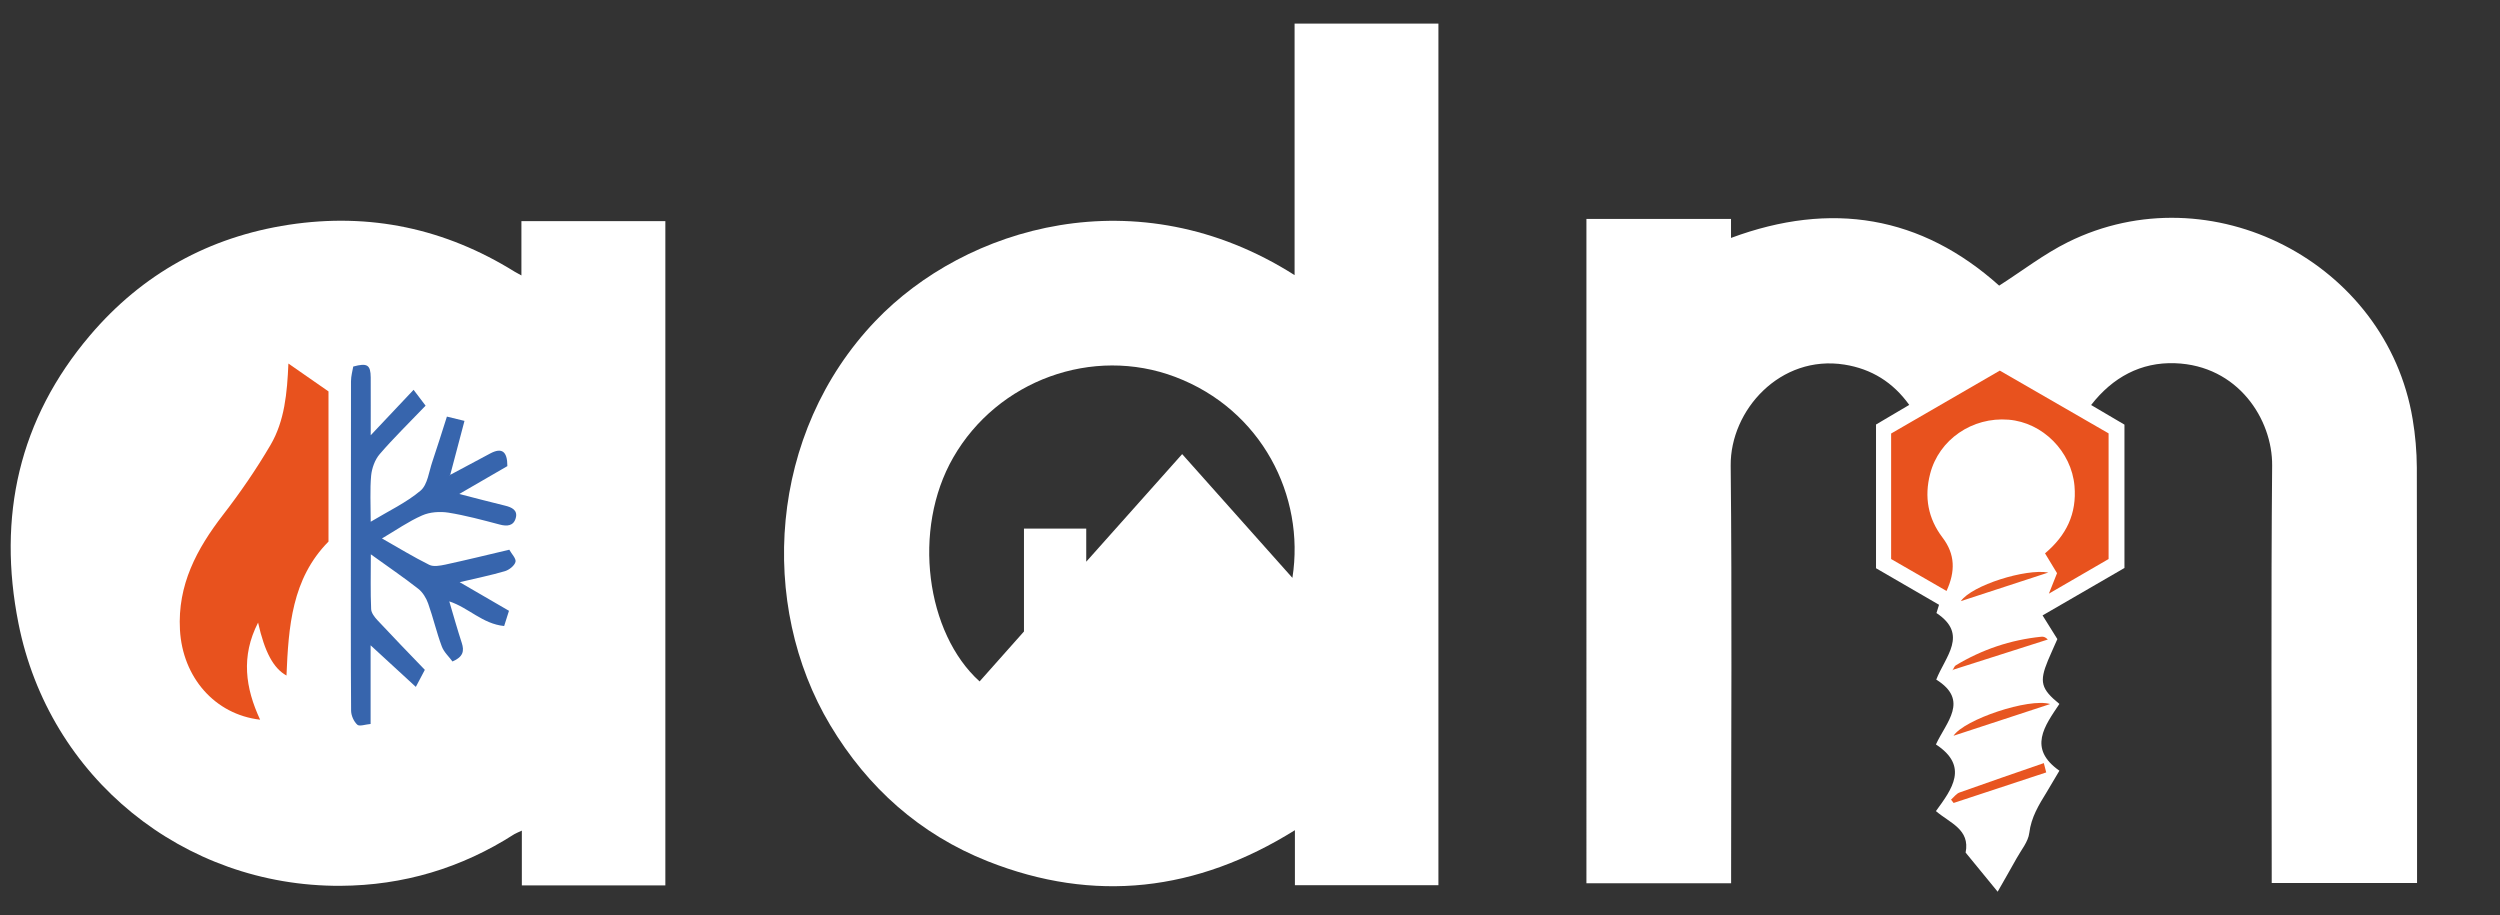
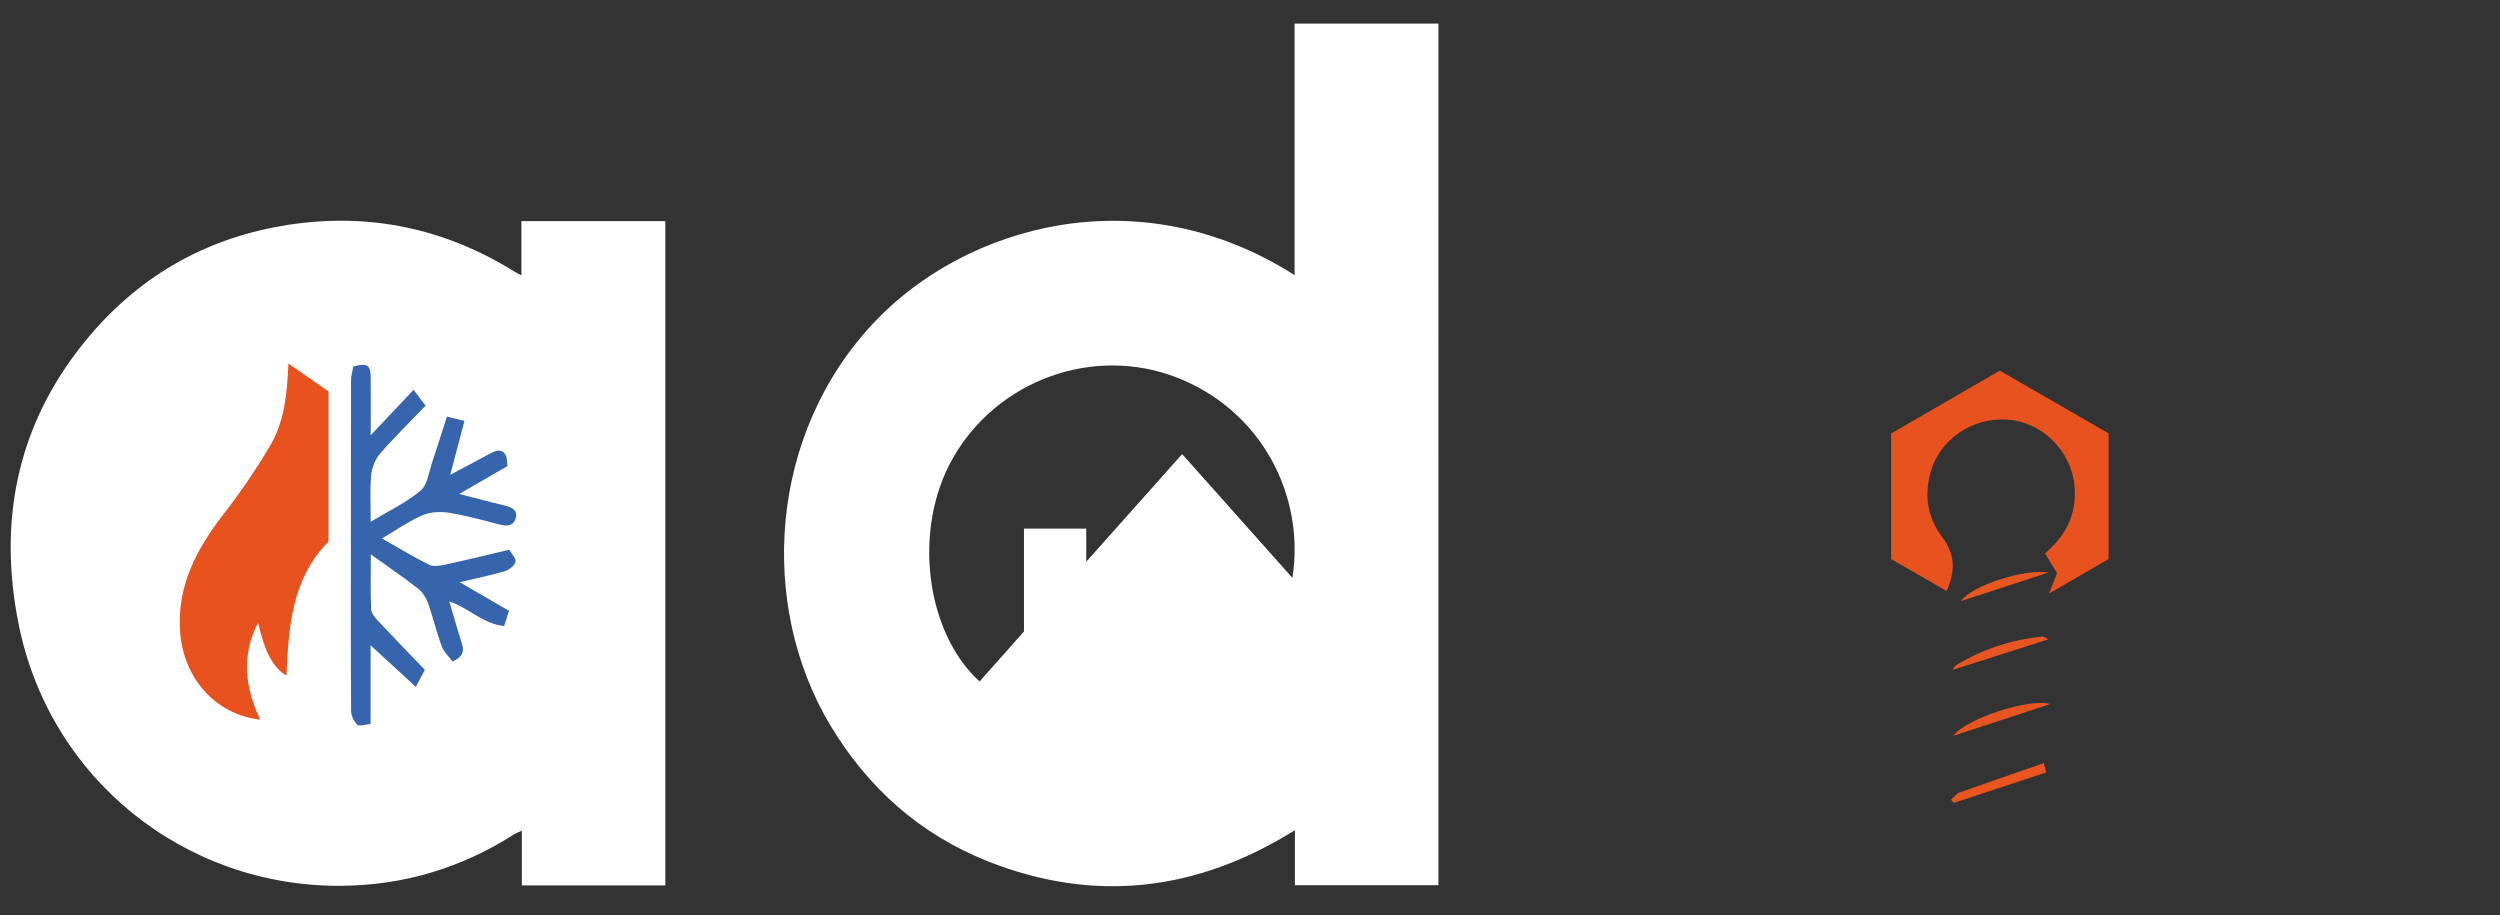
<svg xmlns="http://www.w3.org/2000/svg" id="Calque_1" data-name="Calque 1" viewBox="0 0 233.26 85.41">
  <rect x="0" y="0" width="233.26" height="85.41" fill="#333333" stroke="none" />
  <defs>
    <style>
      .cls-1 {
        fill: #e75622;
      }

      .cls-1, .cls-2, .cls-3, .cls-4, .cls-5, .cls-6 {
        stroke-width: 0px;
      }

      .cls-2 {
        fill: #e85521;
      }

      .cls-3 {
        fill: #e75722;
      }

      .cls-4 {
        fill: #e8521e;
      }

      .cls-5 {
        fill: #fff;
      }

      .cls-6 {
        fill: #3765ad;
      }
    </style>
  </defs>
  <path class="cls-5" d="m62.09,82.61h-13.4v-5.11c-.31.15-.52.22-.7.33-4.94,3.17-10.37,4.79-16.23,4.82-14.64.07-27.19-10.08-30.04-24.5-1.97-9.93.03-19.04,6.68-26.86,4.87-5.73,11.09-9.18,18.55-10.32,7.56-1.15,14.58.35,21.07,4.38.17.1.34.19.63.35v-5.07h13.43v61.98Z" />
-   <path class="cls-5" d="m198.21,53c-2.5,1.45-4.98,2.89-7.63,4.42.45.72.88,1.4,1.38,2.21-.25.58-.58,1.28-.88,2-.82,1.99-.65,2.65,1.07,4.05-1.37,2.05-2.97,4.15,0,6.23-.41.7-.79,1.35-1.18,1.99-.73,1.19-1.45,2.34-1.63,3.82-.1.82-.75,1.58-1.18,2.36-.57,1.03-1.16,2.04-1.77,3.12-.93-1.14-1.95-2.38-2.99-3.65.43-2.17-1.46-2.75-2.77-3.87,1.5-2.06,3.1-4.18,0-6.22.96-2.09,3.13-4.11.03-6.05.85-2.17,3.02-4.22.02-6.21.09-.29.16-.51.24-.77-1.97-1.14-3.92-2.27-5.88-3.41v-13.41c.97-.57,2-1.18,3.1-1.83-1.52-2.12-3.53-3.36-6.04-3.76-5.99-.95-10.67,4.25-10.62,9.43.13,12.59.04,25.18.04,37.78v1.18h-13.5V20.43h13.49v1.77c9.35-3.47,17.74-2.07,25.02,4.45,2.16-1.38,4.18-2.95,6.42-4.06,13.31-6.59,29.73,1.87,32.16,16.52.25,1.48.38,3,.39,4.51.03,12.52.02,25.05.02,37.57v1.2h-13.56c0-.38,0-.77,0-1.17,0-12.59-.07-25.18.04-37.78.04-4.3-3.18-9.35-9.07-9.55-3.17-.11-5.81,1.31-7.82,3.9,1.09.64,2.1,1.23,3.11,1.83,0,4.27,0,8.5,0,12.73,0,.2,0,.4,0,.66Z" />
  <path class="cls-5" d="m120.79,2.2v23.47c-14.69-9.34-30.73-4.5-39.11,4.28-10,10.47-10.94,26.48-4.21,37.72,3.5,5.84,8.37,10.18,14.69,12.69,9.94,3.94,19.5,2.82,28.66-2.9v5.13h13.39V2.2h-13.43Zm-.21,51.71c-3.45-3.87-6.84-7.68-10.28-11.54-2.98,3.34-5.89,6.62-8.95,10.04v-3.09h-5.81v9.6c-1.37,1.55-2.75,3.1-4.14,4.66-4.98-4.49-6.33-14.16-2.46-20.89,4.14-7.21,13.01-10.44,20.72-7.52,8.05,3.05,12.12,11.1,10.93,18.72Z" />
  <path class="cls-4" d="m30.65,36.52v14.01c-3.43,3.47-3.73,7.97-3.92,12.5-1.21-.67-2.03-2.17-2.65-4.94-1.62,3.16-1.18,6.11.19,9.06-4.24-.49-7.24-3.97-7.48-8.39-.23-4.19,1.56-7.53,4.01-10.71,1.61-2.08,3.11-4.26,4.44-6.53,1.32-2.25,1.55-4.85,1.67-7.6,1.33.92,2.53,1.76,3.74,2.6Z" />
  <path class="cls-6" d="m41.98,44.32c1.26-.67,2.52-1.35,3.78-2.02,1.05-.55,1.58-.21,1.58,1.19-1.38.8-2.84,1.65-4.49,2.6,1.59.41,2.93.76,4.28,1.09.62.15,1.2.42.99,1.16-.2.73-.8.79-1.5.6-1.59-.42-3.18-.85-4.79-1.11-.79-.12-1.72-.06-2.44.26-1.28.56-2.44,1.38-3.75,2.15,1.5.85,2.92,1.72,4.41,2.46.4.2,1.01.08,1.5-.02,1.93-.42,3.86-.89,5.97-1.39.21.39.65.82.58,1.13-.09.36-.59.75-.98.87-1.32.39-2.68.66-4.23,1.03,1.61.93,3.05,1.77,4.6,2.67-.16.51-.29.93-.45,1.42-2.02-.2-3.3-1.7-5.12-2.3.4,1.36.76,2.63,1.17,3.89.23.72.15,1.28-.87,1.72-.32-.44-.8-.87-1-1.41-.49-1.31-.8-2.68-1.27-4-.18-.51-.51-1.05-.92-1.37-1.36-1.07-2.8-2.04-4.43-3.22,0,1.91-.04,3.51.03,5.11.01.35.32.75.58,1.03,1.41,1.51,2.84,2.99,4.43,4.64-.21.41-.45.86-.84,1.59-1.5-1.38-2.79-2.56-4.22-3.88v7.34c-.48.04-1.04.25-1.24.07-.32-.29-.57-.84-.58-1.29-.04-5.4-.02-10.8-.02-16.2,0-4.85,0-9.7.01-14.55,0-.49.14-.97.21-1.38,1.32-.36,1.62-.15,1.63,1.02.01,1.71,0,3.43,0,5.39,1.36-1.44,2.58-2.74,4-4.24.47.62.79,1.04,1.12,1.48-1.56,1.63-2.99,3.02-4.28,4.52-.45.52-.73,1.31-.8,2-.12,1.32-.04,2.66-.04,4.31,1.7-1.02,3.32-1.78,4.65-2.9.66-.56.78-1.77,1.1-2.7.46-1.35.88-2.72,1.36-4.21.6.14,1.05.26,1.64.4-.48,1.8-.91,3.44-1.34,5.07h-.01Z" />
  <path class="cls-4" d="m196.74,40.44v11.72c-1.74,1.01-3.54,2.06-5.57,3.23.31-.78.54-1.34.76-1.91-.37-.62-.74-1.22-1.12-1.85,2-1.68,2.97-3.71,2.75-6.28-.28-3.22-2.96-5.93-6.15-6.19-3.39-.28-6.5,1.86-7.32,5.05-.56,2.16-.2,4.16,1.15,5.94,1.2,1.57,1.21,3.18.38,4.99-1.76-1.02-3.47-2-5.17-2.98v-11.71c3.33-1.92,6.67-3.86,10.14-5.87,3.35,1.93,6.75,3.89,10.14,5.85Z" />
  <path class="cls-2" d="m190.7,71.21c.1.39.15.58.22.86-2.91.96-5.78,1.91-8.64,2.85-.08-.1-.16-.2-.24-.31.26-.23.49-.56.8-.67,2.6-.93,5.21-1.82,7.86-2.74Z" />
-   <path class="cls-1" d="m191.29,65.69c-3.08,1.01-6.03,1.98-9.02,2.96,1.01-1.52,7.03-3.55,9.02-2.96Z" />
+   <path class="cls-1" d="m191.29,65.69c-3.08,1.01-6.03,1.98-9.02,2.96,1.01-1.52,7.03-3.55,9.02-2.96" />
  <path class="cls-1" d="m182.19,62.52c.1-.15.16-.36.29-.44,2.46-1.48,5.12-2.38,7.98-2.67.18-.02.37.01.61.26-2.97.95-5.93,1.89-8.9,2.84,0,0,.01.02.01.02Z" />
  <path class="cls-3" d="m191.12,53.42c-2.72.89-5.45,1.78-8.17,2.67,1.05-1.49,6.05-3.05,8.17-2.67Z" />
-   <path class="cls-1" d="m182.18,62.5s-.07.04-.06.03c0,0,.03,0,.08-.01,0,0-.01-.02-.01-.02Z" />
  <path class="cls-5" d="m41.98,44.32s-.04.06-.06.08c.02-.02.05-.05.07-.07,0,0-.01-.01-.01-.01Z" />
</svg>